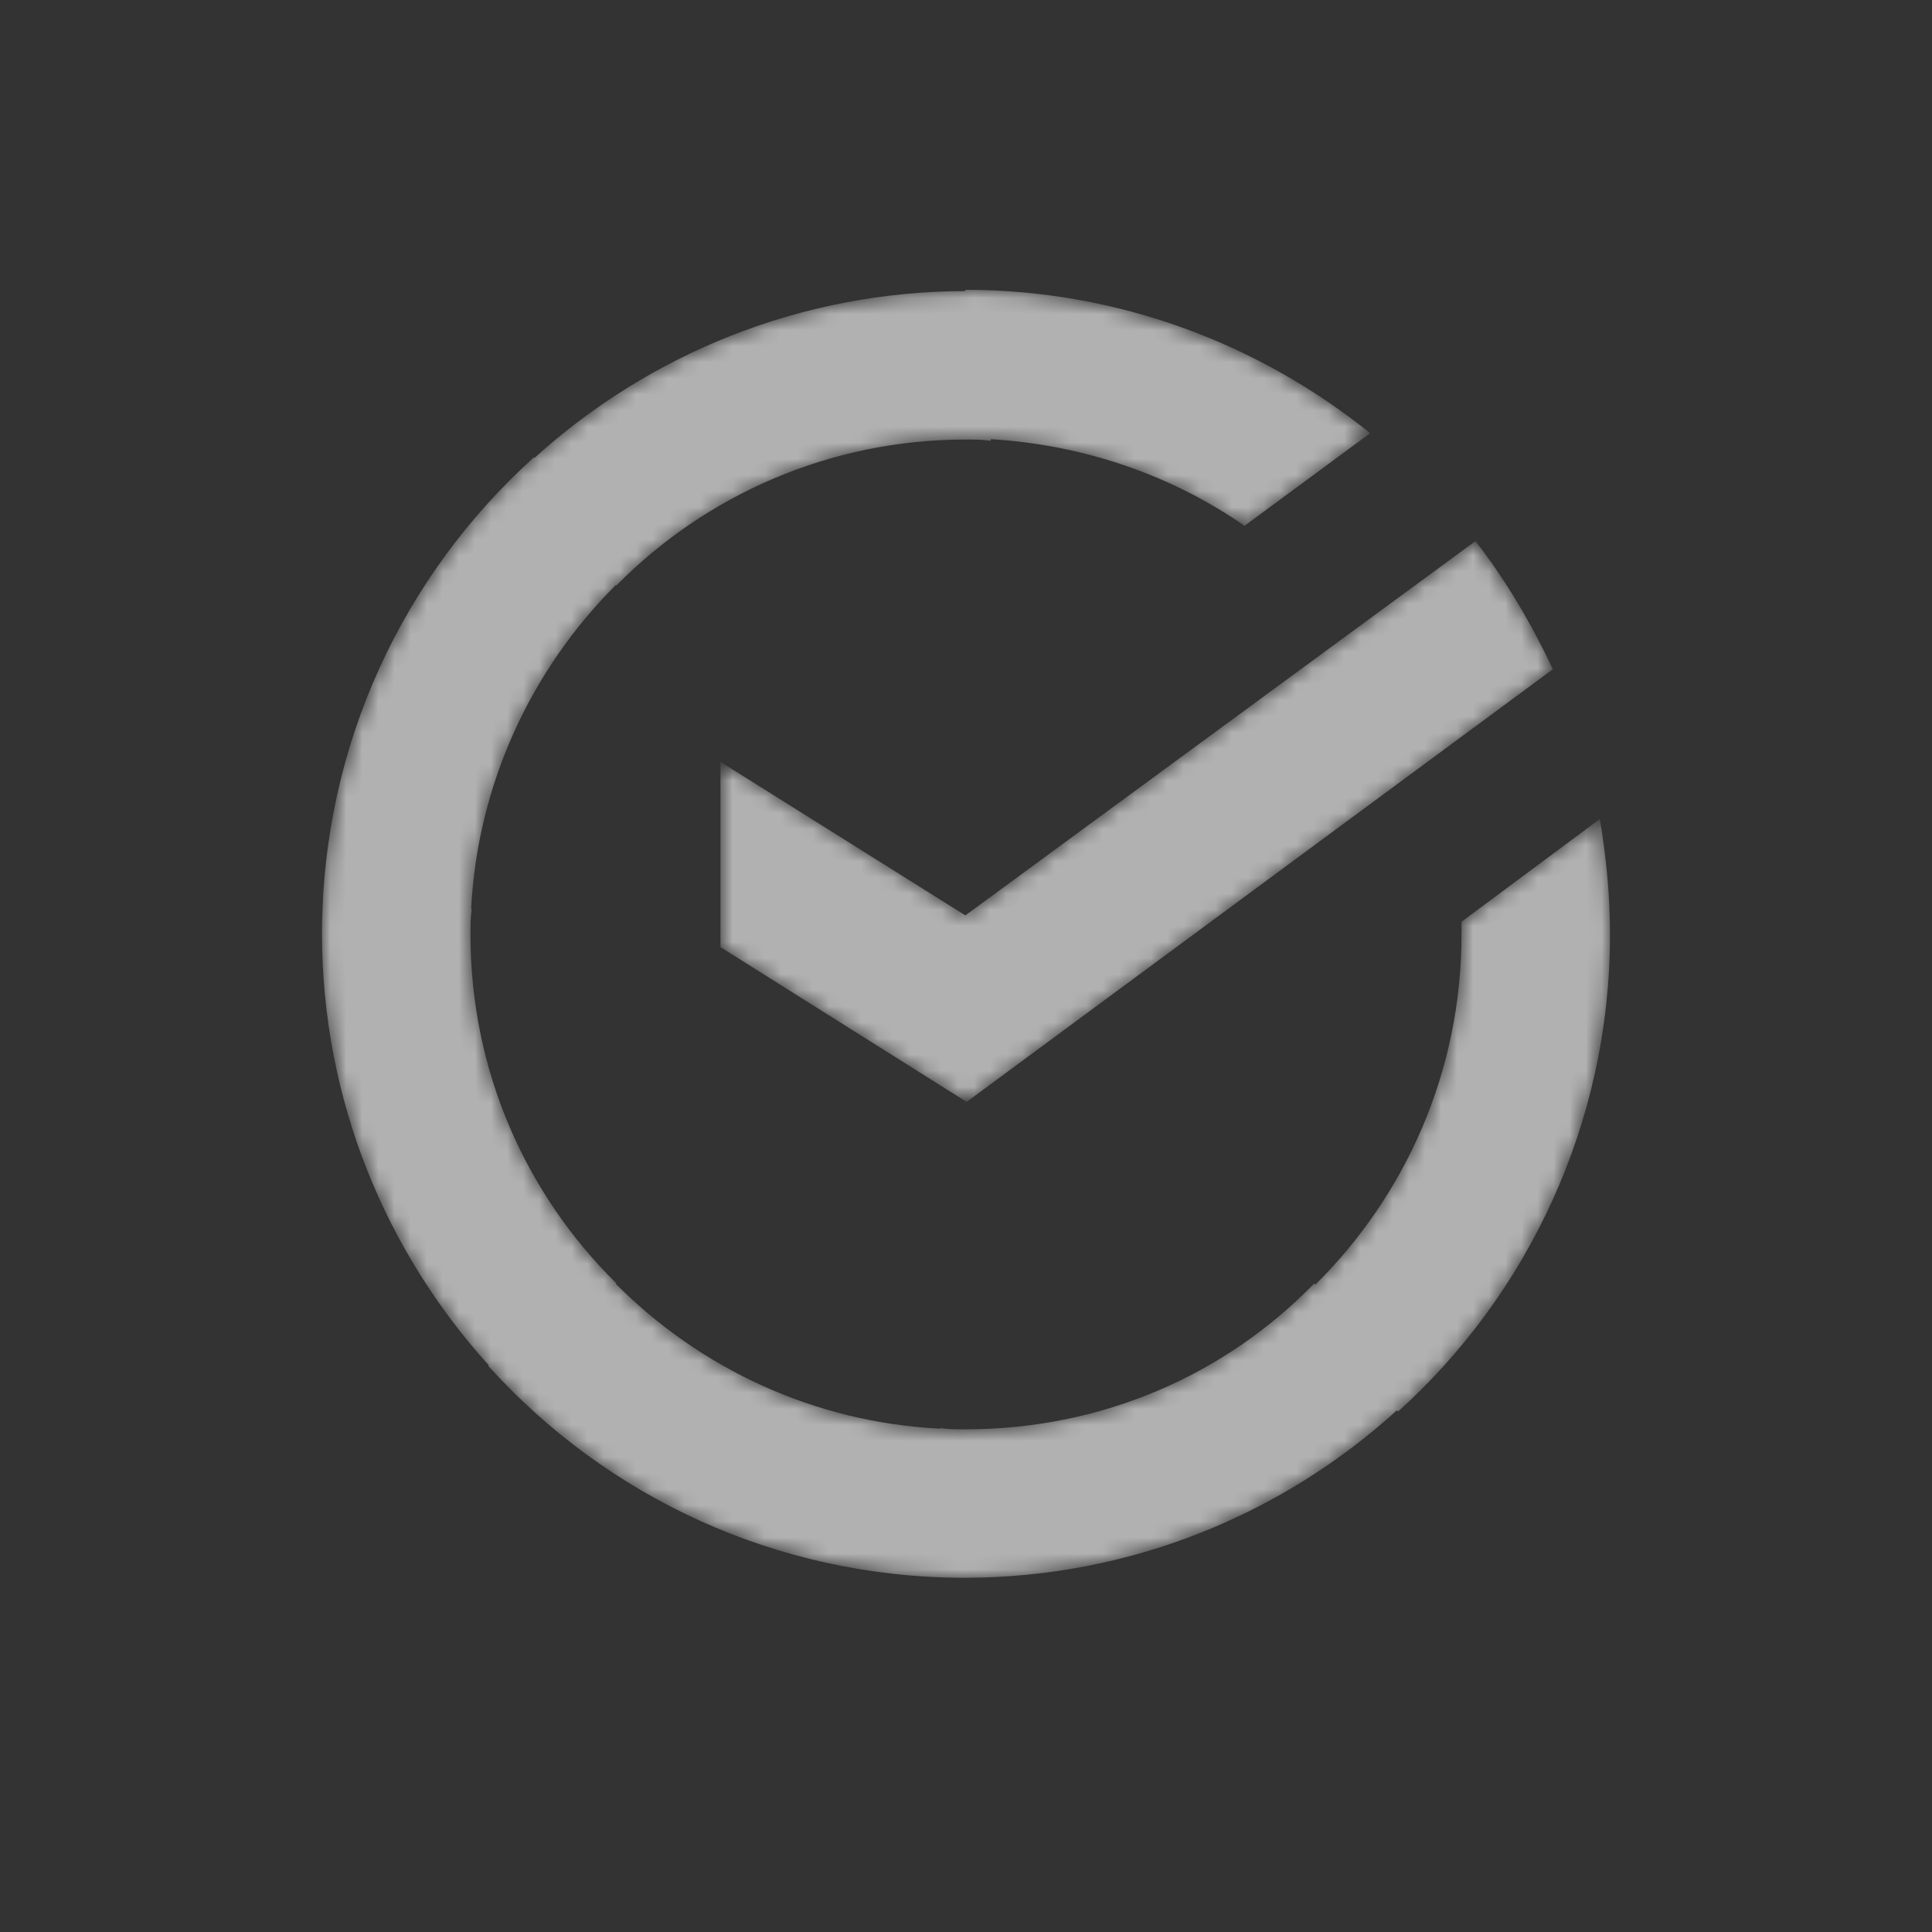
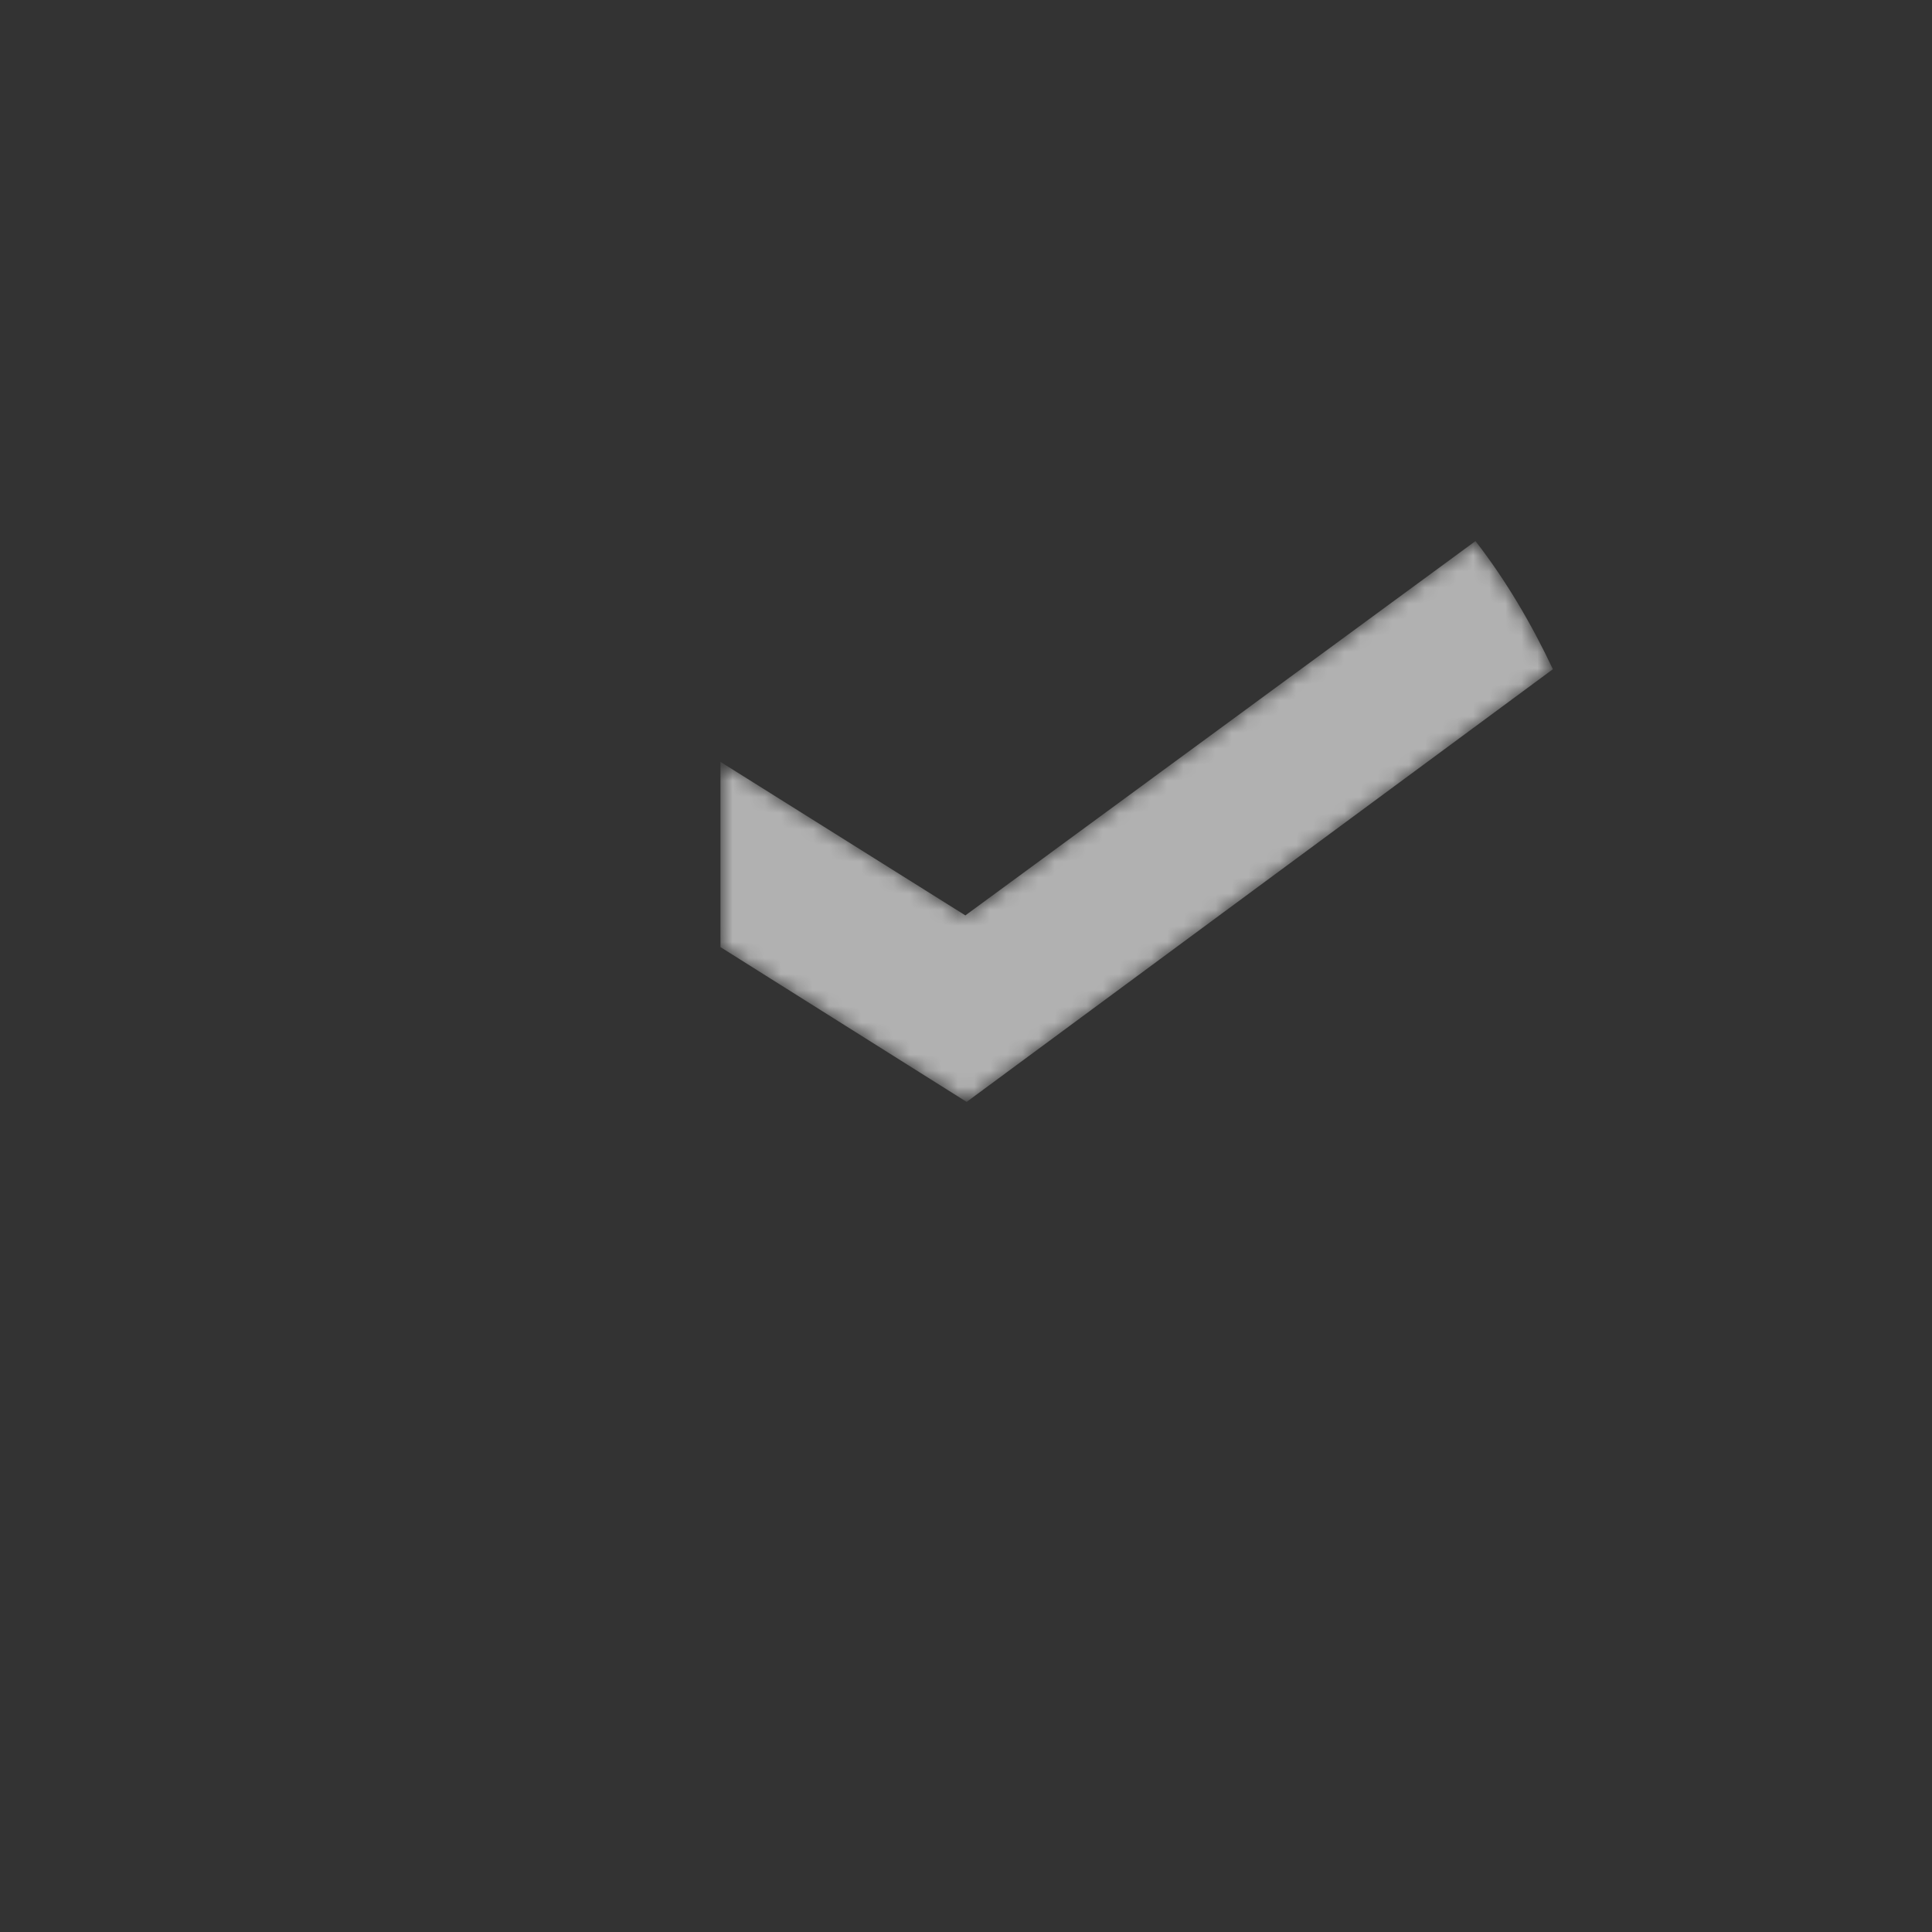
<svg xmlns="http://www.w3.org/2000/svg" width="120" height="120" viewBox="0 0 120 120" fill="none">
  <rect x="0" y="0" width="120" height="120" fill="#333333" stroke="none" />
  <mask id="mask0_947_35146" style="mask-type:alpha" maskUnits="userSpaceOnUse" x="20" y="18" width="80" height="80">
-     <path d="M85.104 26.906L77.301 32.66C72.815 29.549 67.399 27.633 61.541 27.279L61.536 27.379C60.985 27.301 60.512 27.301 59.96 27.301C51.527 27.301 43.803 30.768 38.285 36.365L38.255 36.334C33.037 41.531 29.665 48.65 29.262 56.461L29.3 56.463C29.262 56.732 29.242 56.982 29.232 57.232C29.225 57.5 29.221 57.769 29.221 58.039C29.221 66.552 32.689 74.197 38.285 79.714L38.254 79.745C43.446 84.965 50.511 88.338 58.379 88.738L58.381 88.7C58.655 88.739 58.909 88.758 59.163 88.768C59.405 88.774 59.648 88.778 59.892 88.778L59.958 88.778C68.47 88.778 76.115 85.389 81.632 79.714L81.704 79.786C87.295 74.247 90.778 66.561 90.778 58.039V57.251L99.37 50.867C99.763 53.231 100 55.596 100 58.039C100 69.783 94.877 80.424 86.838 87.675L86.767 87.597C79.672 94.04 70.265 97.979 59.96 98L59.885 98H59.879L59.836 98C48.142 97.965 37.629 92.927 30.325 84.838L30.362 84.804C23.942 77.714 20.02 68.324 20 58.039L20 57.961L20 57.9C20.04 46.212 25.076 35.705 33.162 28.404L33.196 28.441C40.286 22.021 49.677 18.099 59.962 18.079V18C69.498 18 78.247 21.389 85.104 26.906Z" fill="url(#paint0_linear_947_35146)" />
+     <path d="M85.104 26.906L77.301 32.66C72.815 29.549 67.399 27.633 61.541 27.279L61.536 27.379C60.985 27.301 60.512 27.301 59.96 27.301C51.527 27.301 43.803 30.768 38.285 36.365L38.255 36.334C33.037 41.531 29.665 48.65 29.262 56.461L29.3 56.463C29.262 56.732 29.242 56.982 29.232 57.232C29.225 57.5 29.221 57.769 29.221 58.039C29.221 66.552 32.689 74.197 38.285 79.714L38.254 79.745C43.446 84.965 50.511 88.338 58.379 88.738L58.381 88.7C58.655 88.739 58.909 88.758 59.163 88.768C59.405 88.774 59.648 88.778 59.892 88.778L59.958 88.778C68.47 88.778 76.115 85.389 81.632 79.714L81.704 79.786C87.295 74.247 90.778 66.561 90.778 58.039V57.251L99.37 50.867C99.763 53.231 100 55.596 100 58.039C100 69.783 94.877 80.424 86.838 87.675L86.767 87.597C79.672 94.04 70.265 97.979 59.96 98L59.885 98H59.879L59.836 98C48.142 97.965 37.629 92.927 30.325 84.838C23.942 77.714 20.02 68.324 20 58.039L20 57.961L20 57.9C20.04 46.212 25.076 35.705 33.162 28.404L33.196 28.441C40.286 22.021 49.677 18.099 59.962 18.079V18C69.498 18 78.247 21.389 85.104 26.906Z" fill="url(#paint0_linear_947_35146)" />
    <path d="M96.453 41.566C95.113 38.729 93.537 36.049 91.645 33.606L59.961 56.857L44.749 47.32V58.827L60.04 68.443L96.453 41.566Z" fill="url(#paint1_linear_947_35146)" />
  </mask>
  <g mask="url(#mask0_947_35146)">
    <g opacity="0.62">
-       <path d="M85.104 26.906L77.301 32.66C72.815 29.549 67.399 27.633 61.541 27.279L61.536 27.379C60.985 27.301 60.512 27.301 59.96 27.301C51.527 27.301 43.803 30.768 38.285 36.365L38.255 36.334C33.037 41.531 29.665 48.65 29.262 56.461L29.3 56.463C29.262 56.732 29.242 56.982 29.232 57.232C29.225 57.5 29.221 57.769 29.221 58.039C29.221 66.552 32.689 74.197 38.285 79.714L38.254 79.745C43.446 84.965 50.511 88.338 58.379 88.738L58.381 88.7C58.655 88.739 58.909 88.758 59.163 88.768C59.405 88.774 59.648 88.778 59.892 88.778L59.958 88.778C68.47 88.778 76.115 85.389 81.632 79.714L81.704 79.786C87.295 74.247 90.778 66.561 90.778 58.039V57.251L99.37 50.867C99.763 53.231 100 55.596 100 58.039C100 69.783 94.877 80.424 86.838 87.675L86.767 87.597C79.672 94.04 70.265 97.979 59.96 98L59.885 98H59.879L59.836 98C48.142 97.965 37.629 92.927 30.325 84.838L30.362 84.804C23.942 77.714 20.02 68.324 20 58.039L20 57.961L20 57.9C20.04 46.212 25.076 35.705 33.162 28.404L33.196 28.441C40.286 22.021 49.677 18.099 59.962 18.079V18C69.498 18 78.247 21.389 85.104 26.906Z" fill="white" />
      <path d="M96.453 41.566C95.113 38.729 93.537 36.049 91.645 33.606L59.961 56.857L44.749 47.32V58.827L60.04 68.443L96.453 41.566Z" fill="white" />
    </g>
  </g>
  <defs>
    <linearGradient id="paint0_linear_947_35146" x1="27.066" y1="59.153" x2="37.11" y2="32.622" gradientUnits="userSpaceOnUse">
      <stop offset="0.07" stop-color="#A3CD39" />
      <stop offset="0.26" stop-color="#81C55F" />
      <stop offset="0.922" stop-color="#0FA8E0" />
    </linearGradient>
    <linearGradient id="paint1_linear_947_35146" x1="27.066" y1="59.153" x2="37.11" y2="32.622" gradientUnits="userSpaceOnUse">
      <stop offset="0.07" stop-color="#A3CD39" />
      <stop offset="0.26" stop-color="#81C55F" />
      <stop offset="0.922" stop-color="#0FA8E0" />
    </linearGradient>
  </defs>
</svg>